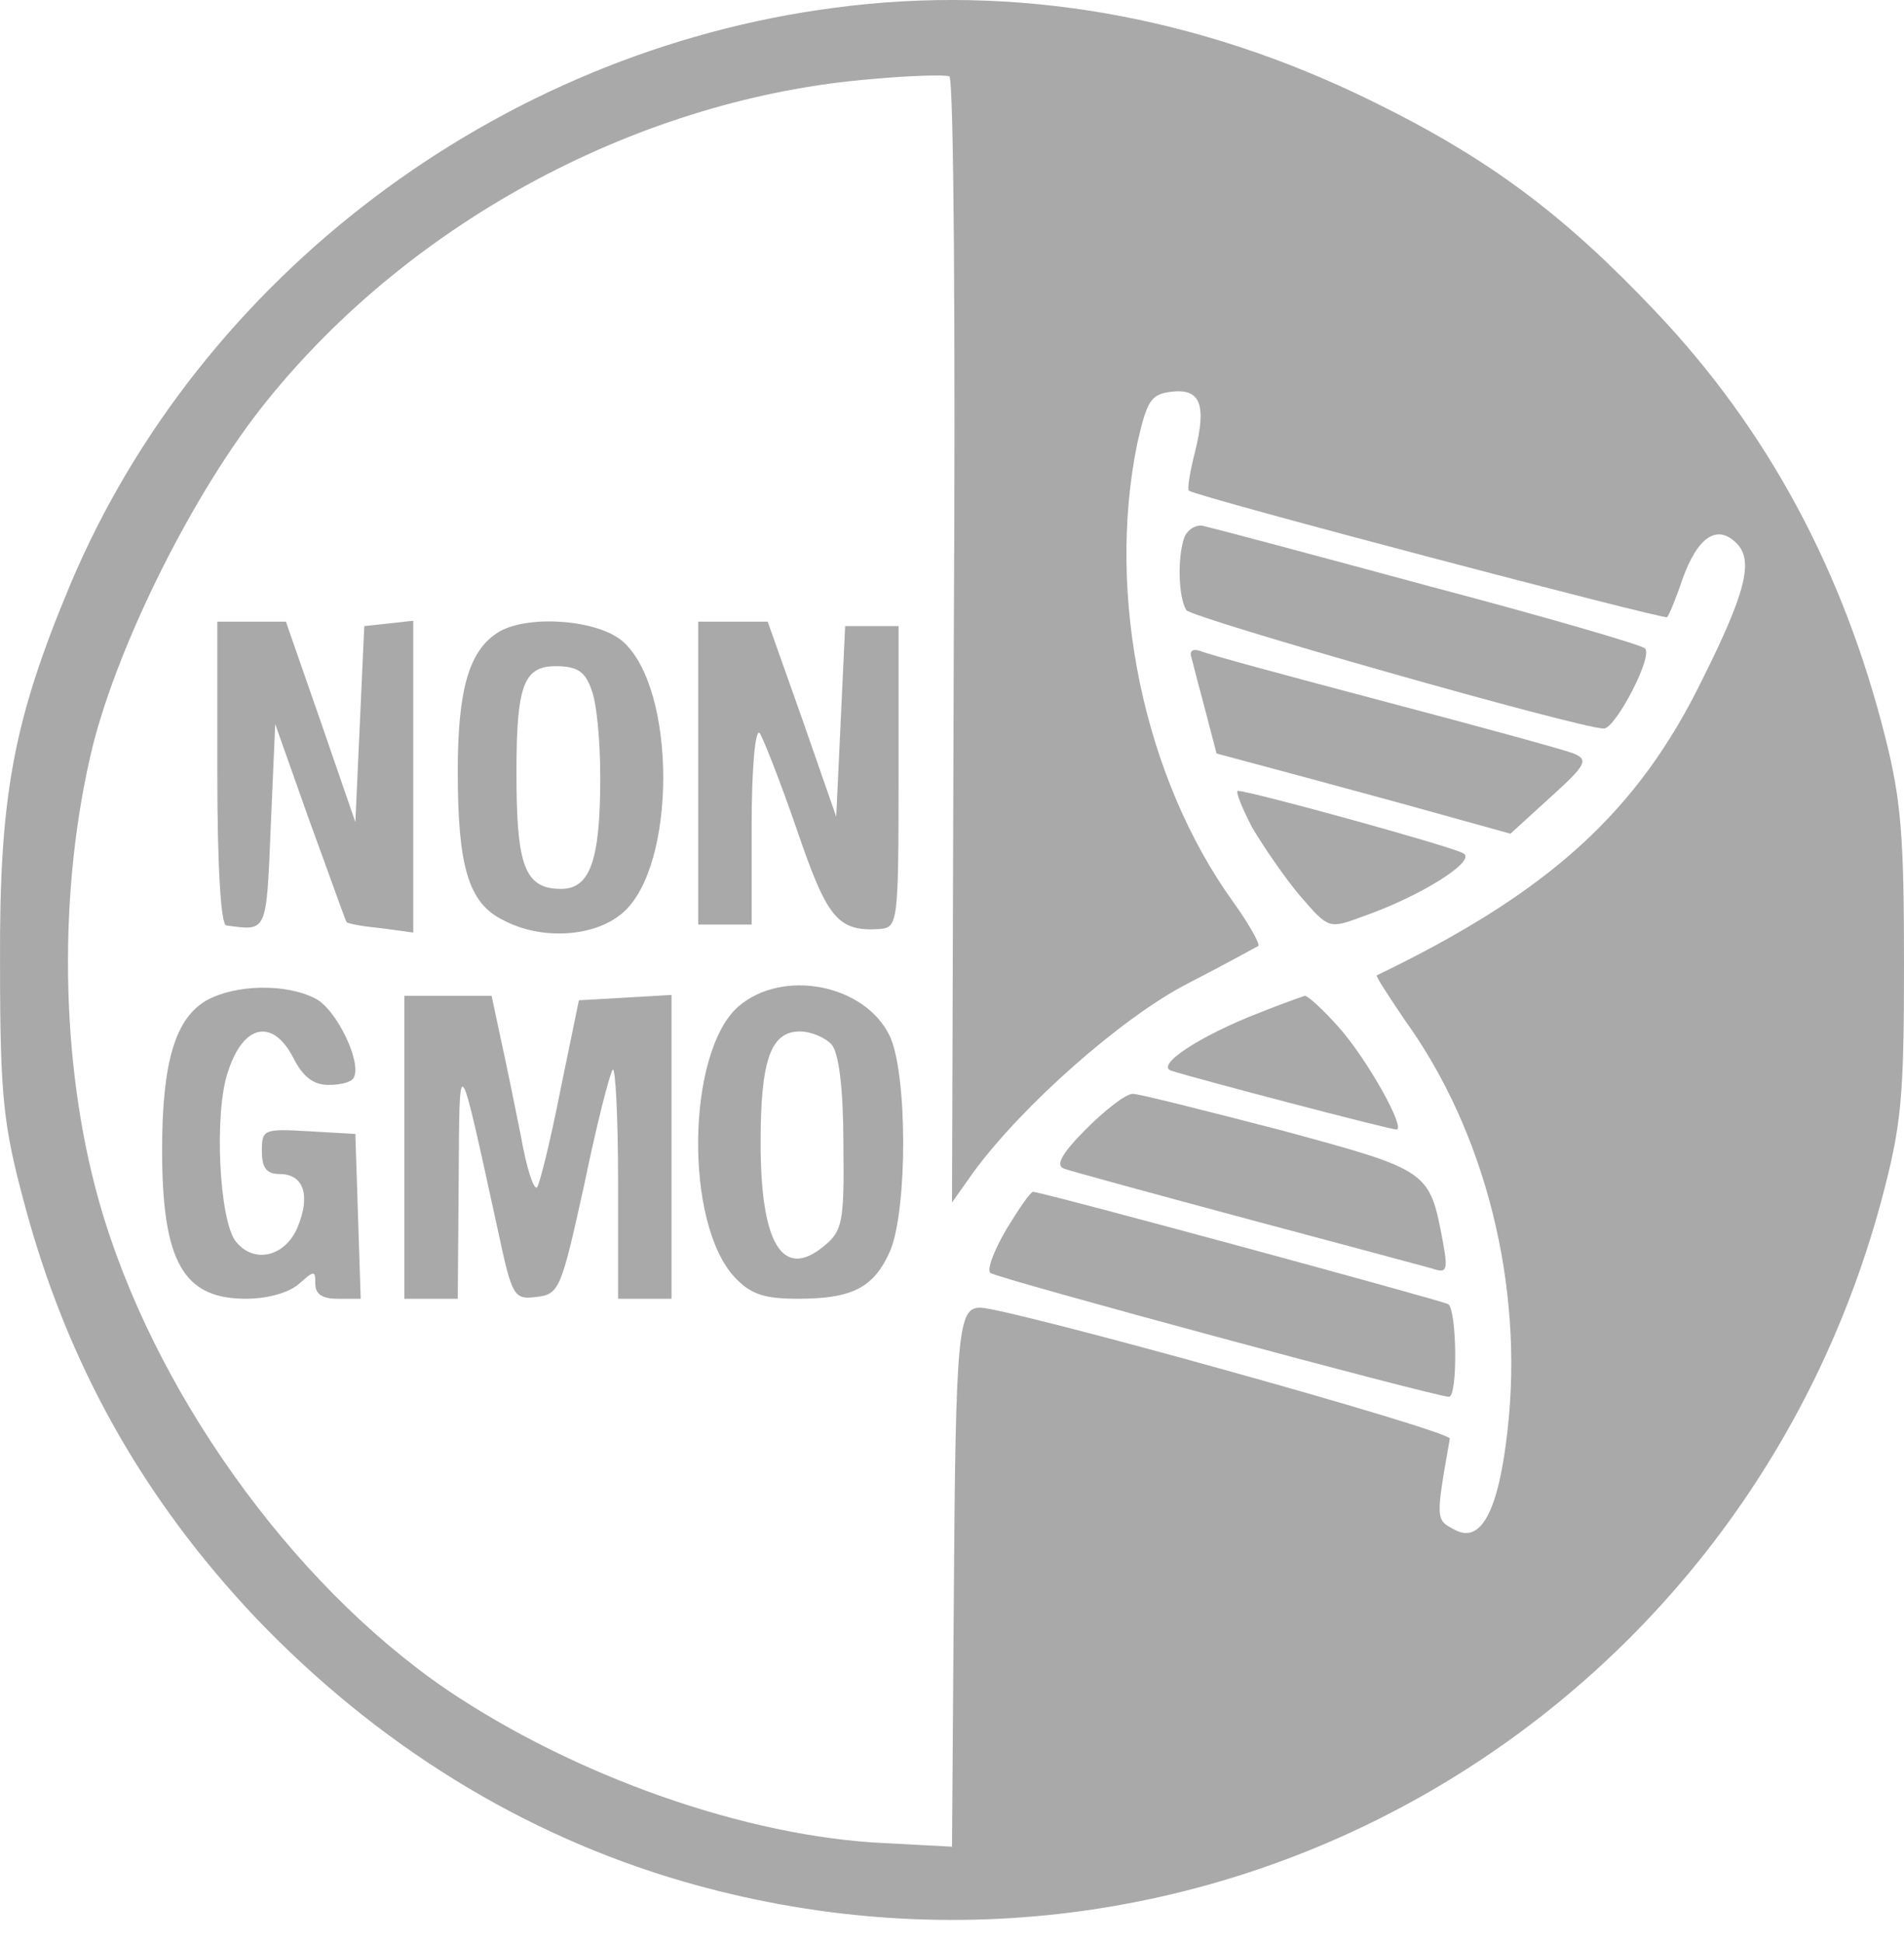
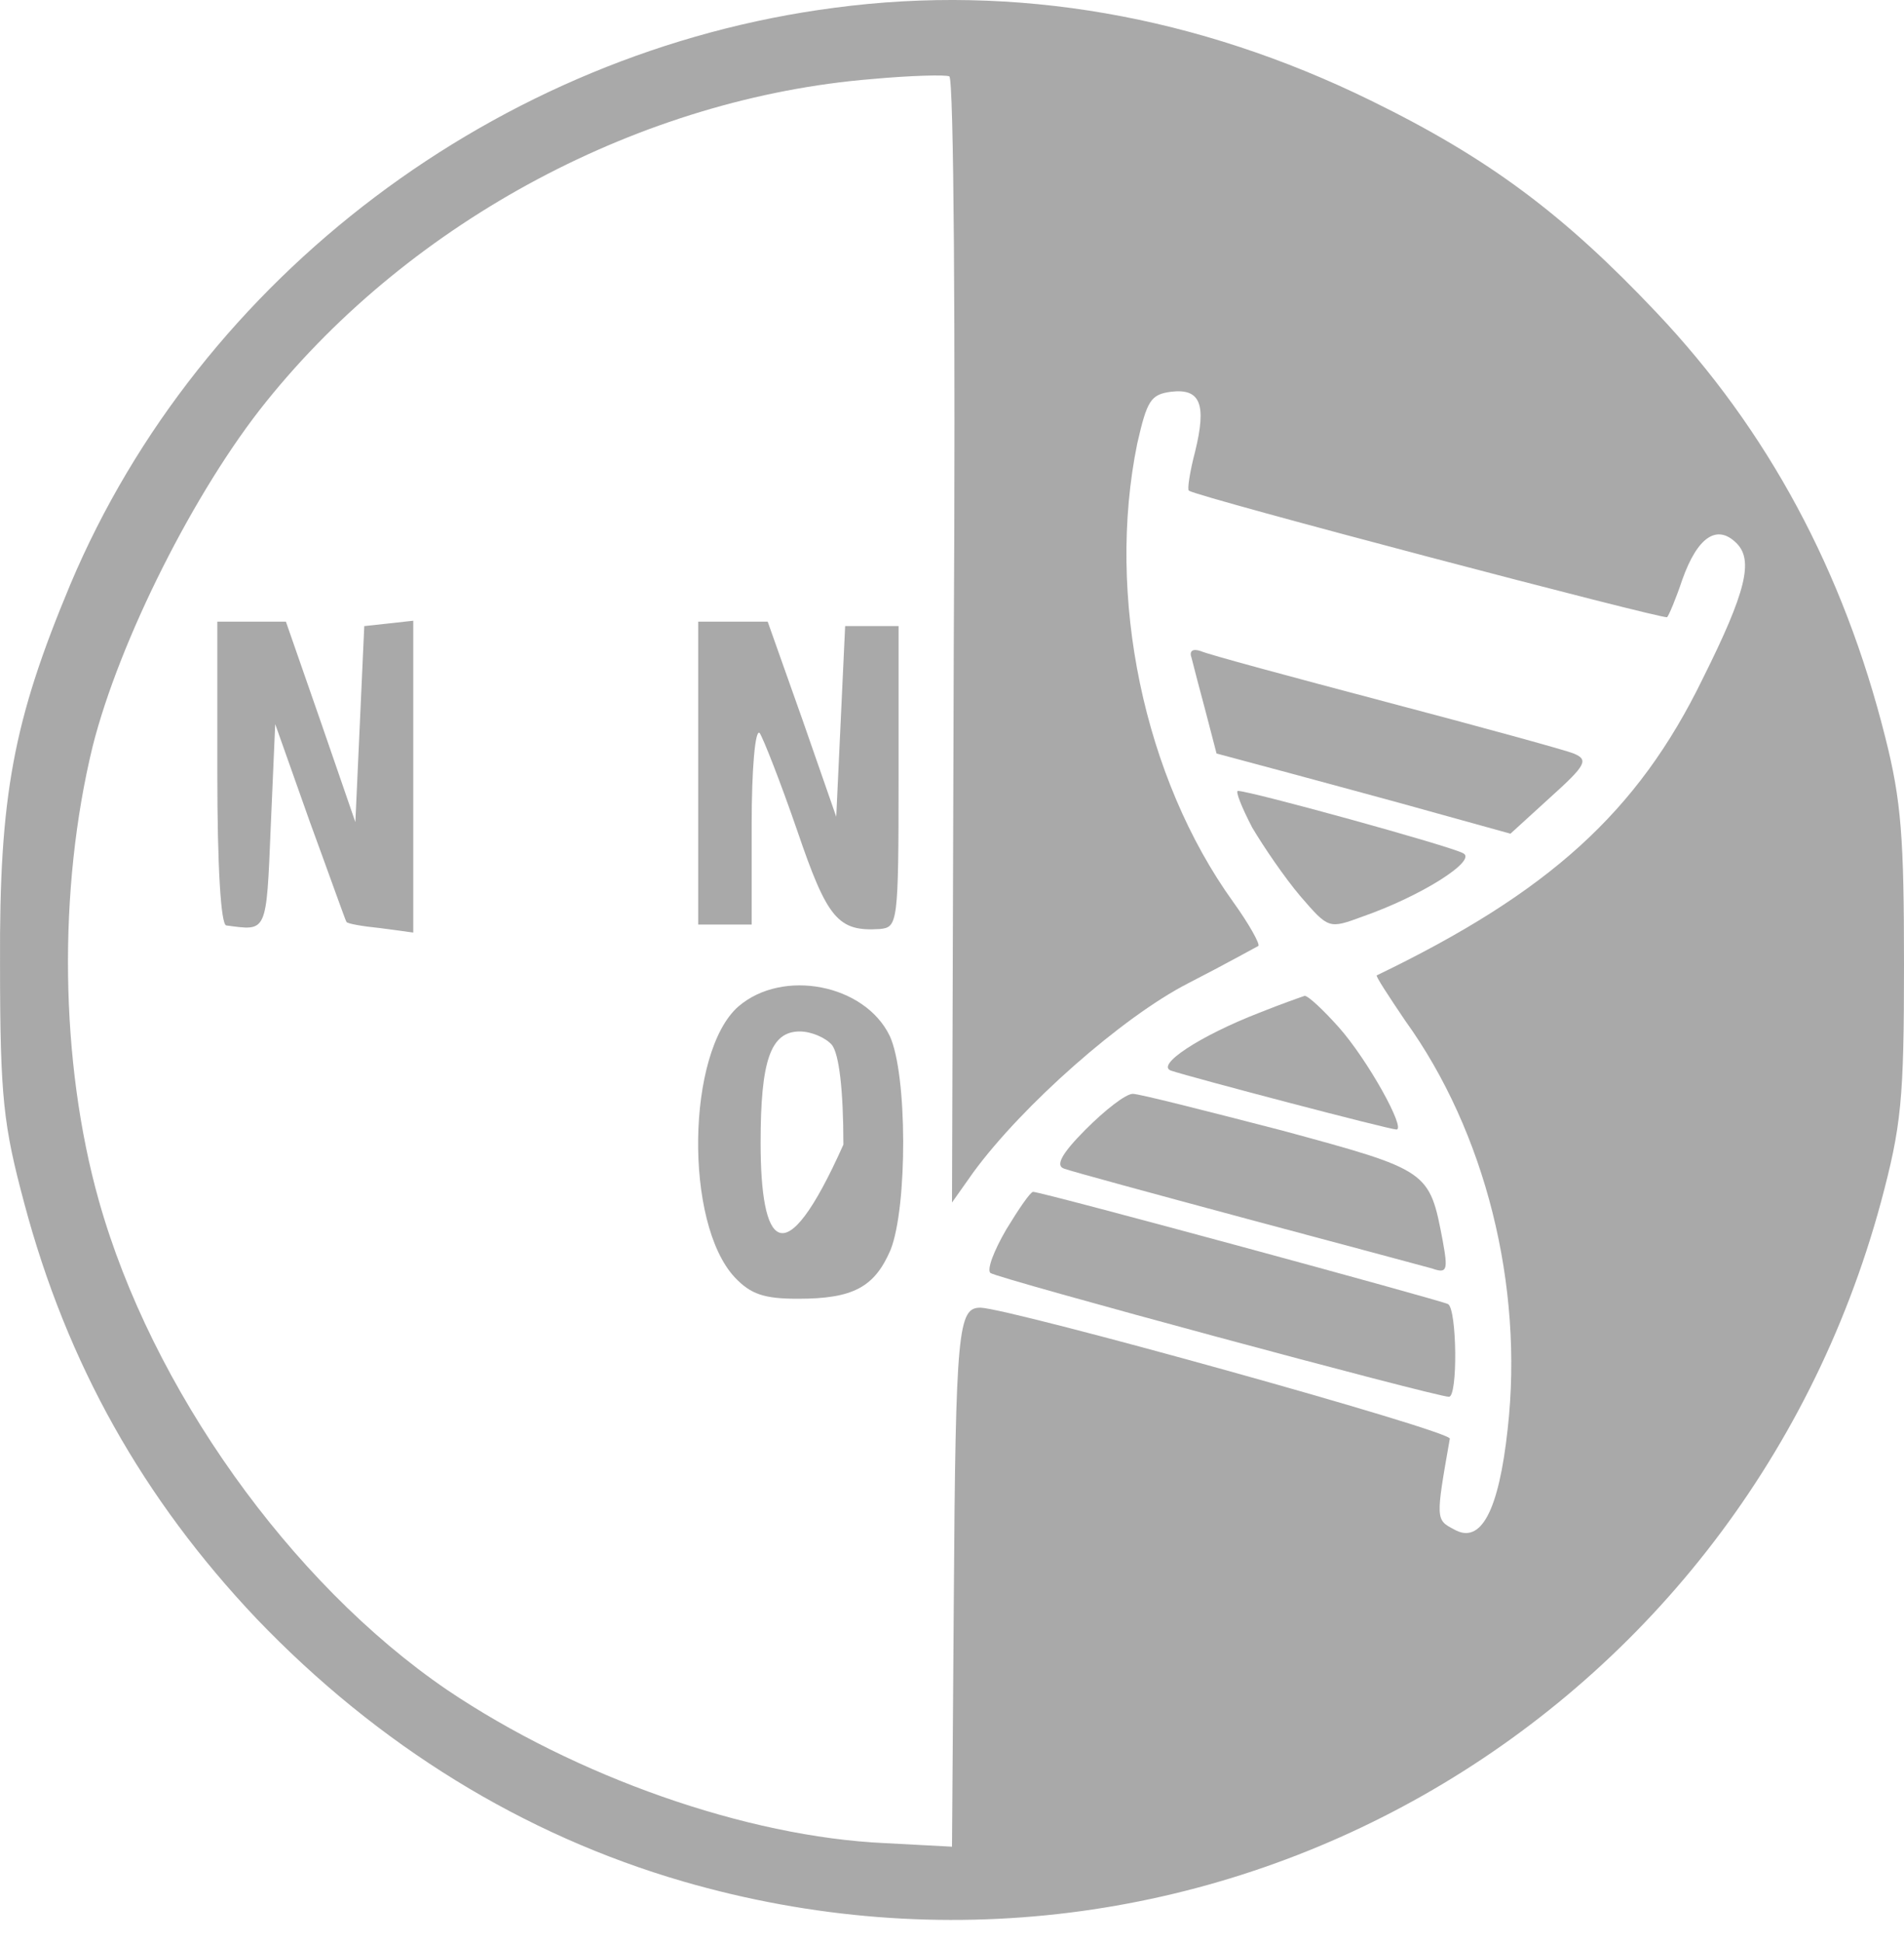
<svg xmlns="http://www.w3.org/2000/svg" width="50" height="51" viewBox="0 0 50 51" fill="none">
  <path d="M21.914 0.204C13.097 1.35 5.263 7.243 1.849 15.335C0.352 18.913 -0.022 20.877 0.001 25.32C0.001 28.828 0.095 29.553 0.632 31.564C1.755 35.797 3.766 39.352 6.736 42.486C9.94 45.83 13.752 48.168 17.938 49.384C31.572 53.337 45.65 45.339 49.392 31.564C49.93 29.553 50 28.875 50 25.32C50 22 49.93 21.017 49.509 19.357C48.41 14.984 46.422 11.289 43.499 8.202C41.067 5.629 39.102 4.156 35.992 2.636C31.455 0.414 26.661 -0.428 21.914 0.204ZM25.047 16.808L25 31.564L25.562 30.769C26.848 29.015 29.467 26.7 31.198 25.811C32.157 25.32 32.998 24.853 33.045 24.829C33.092 24.782 32.811 24.268 32.39 23.683C30.029 20.409 29.046 15.639 29.865 11.64C30.122 10.517 30.216 10.353 30.753 10.283C31.525 10.19 31.689 10.611 31.385 11.85C31.244 12.388 31.174 12.856 31.221 12.879C31.432 13.043 43.709 16.27 43.779 16.2C43.826 16.153 44.013 15.709 44.177 15.218C44.575 14.095 45.089 13.744 45.603 14.259C46.048 14.703 45.861 15.522 44.715 17.813C43.008 21.321 40.669 23.426 36.156 25.601C36.109 25.601 36.46 26.139 36.904 26.794C39.009 29.717 40.014 33.739 39.593 37.504C39.359 39.656 38.892 40.544 38.19 40.147C37.699 39.89 37.699 39.89 38.073 37.762C38.097 37.551 26.544 34.347 25.749 34.324C25.164 34.324 25.094 34.838 25.047 42.041L25 48.472L23.247 48.379C19.598 48.215 15.108 46.625 11.741 44.356C7.625 41.55 3.977 36.429 2.597 31.518C1.568 27.869 1.521 23.332 2.433 19.591C3.135 16.808 5.123 12.856 6.993 10.54C10.829 5.77 16.862 2.566 22.896 2.075C23.925 1.981 24.837 1.958 24.93 2.005C25.047 2.051 25.094 8.716 25.047 16.808Z" fill="#A9A9A9" />
-   <path d="M31.105 14.095C30.917 14.61 30.941 15.662 31.151 16.013C31.291 16.223 41.488 19.123 42.119 19.123C42.423 19.123 43.429 17.205 43.195 17.018C43.101 16.925 40.529 16.176 37.512 15.381C34.495 14.563 31.853 13.861 31.642 13.815C31.432 13.744 31.198 13.885 31.105 14.095Z" fill="#A9A9A9" />
  <path d="M5.707 20.292C5.707 22.771 5.801 24.268 5.941 24.291C7.017 24.432 6.993 24.525 7.11 21.695L7.227 19.006L8.139 21.579C8.654 22.982 9.075 24.174 9.098 24.198C9.121 24.245 9.519 24.315 9.987 24.361L10.852 24.478V16.293L10.221 16.363L9.566 16.434L9.332 21.579L8.42 18.936L7.508 16.317H5.707V20.292Z" fill="#A9A9A9" />
-   <path d="M13.12 16.574C12.325 17.042 12.021 18.071 12.021 20.246C12.021 22.748 12.302 23.707 13.214 24.151C14.22 24.689 15.623 24.595 16.348 23.964C17.774 22.748 17.774 18.071 16.348 16.831C15.693 16.27 13.916 16.13 13.12 16.574ZM15.529 18.094C15.669 18.422 15.763 19.451 15.763 20.409C15.763 22.561 15.506 23.332 14.734 23.332C13.822 23.332 13.588 22.771 13.565 20.69C13.541 18.047 13.705 17.486 14.594 17.486C15.155 17.486 15.366 17.626 15.529 18.094Z" fill="#A9A9A9" />
  <path d="M18.335 24.268H19.739V21.649C19.739 20.175 19.832 19.123 19.949 19.24C20.043 19.38 20.487 20.503 20.931 21.789C21.727 24.128 22.007 24.455 23.106 24.385C23.574 24.338 23.597 24.245 23.597 20.386V16.434H22.194L21.96 21.438L21.072 18.889L20.16 16.317H18.335V24.268Z" fill="#A9A9A9" />
  <path d="M31.293 17.276C31.339 17.463 31.503 18.094 31.667 18.702L31.947 19.778L33.865 20.292C34.894 20.573 36.648 21.041 37.724 21.345L39.665 21.883L40.717 20.924C41.652 20.082 41.723 19.942 41.325 19.778C41.091 19.684 38.87 19.076 36.391 18.422C33.912 17.767 31.737 17.182 31.526 17.088C31.316 17.018 31.222 17.088 31.293 17.276Z" fill="#A9A9A9" />
  <path d="M32.882 21.719C33.186 22.233 33.747 23.052 34.145 23.52C34.893 24.385 34.893 24.385 35.782 24.058C37.325 23.52 38.799 22.584 38.425 22.397C38.097 22.21 32.835 20.76 32.508 20.76C32.438 20.76 32.602 21.181 32.882 21.719Z" fill="#A9A9A9" />
-   <path d="M5.427 26.256C4.608 26.724 4.257 27.869 4.257 30.185C4.257 33.131 4.819 34.09 6.456 34.09C7.04 34.09 7.602 33.926 7.859 33.692C8.256 33.342 8.28 33.342 8.28 33.692C8.28 33.973 8.467 34.09 8.864 34.09H9.472L9.332 29.764L8.116 29.694C6.923 29.623 6.877 29.647 6.877 30.208C6.877 30.652 6.994 30.816 7.344 30.816C7.976 30.816 8.163 31.377 7.812 32.219C7.485 32.991 6.666 33.178 6.198 32.593C5.754 32.055 5.614 29.202 5.988 28.127C6.386 26.887 7.157 26.724 7.695 27.752C7.952 28.267 8.233 28.477 8.631 28.477C8.935 28.477 9.239 28.407 9.285 28.29C9.519 27.916 8.841 26.49 8.28 26.209C7.508 25.811 6.198 25.835 5.427 26.256Z" fill="#A9A9A9" />
-   <path d="M19.389 26.419C18.033 27.612 17.962 32.102 19.296 33.529C19.716 33.973 20.067 34.09 20.956 34.09C22.406 34.09 22.967 33.786 23.388 32.804C23.832 31.681 23.832 28.197 23.365 27.191C22.71 25.835 20.558 25.414 19.389 26.419ZM21.845 27.425C22.032 27.659 22.148 28.594 22.148 30.044C22.172 32.079 22.125 32.313 21.634 32.71C20.558 33.599 19.974 32.663 19.974 29.997C19.974 27.846 20.231 27.074 21.003 27.074C21.307 27.074 21.681 27.238 21.845 27.425Z" fill="#A9A9A9" />
-   <path d="M10.618 34.09H12.021L12.045 30.98C12.068 27.542 12.021 27.472 13.074 32.289C13.448 34.043 13.495 34.113 14.079 34.043C14.687 33.973 14.734 33.856 15.342 31.097C15.669 29.506 16.02 28.15 16.09 28.08C16.161 27.986 16.231 29.319 16.231 31.003V34.09H17.634V26.115L15.202 26.256L14.711 28.641C14.454 29.951 14.173 31.073 14.103 31.167C14.009 31.237 13.822 30.629 13.682 29.834C13.518 29.015 13.284 27.869 13.144 27.238L12.91 26.139H10.618V34.09Z" fill="#A9A9A9" />
+   <path d="M19.389 26.419C18.033 27.612 17.962 32.102 19.296 33.529C19.716 33.973 20.067 34.09 20.956 34.09C22.406 34.09 22.967 33.786 23.388 32.804C23.832 31.681 23.832 28.197 23.365 27.191C22.71 25.835 20.558 25.414 19.389 26.419ZM21.845 27.425C22.032 27.659 22.148 28.594 22.148 30.044C20.558 33.599 19.974 32.663 19.974 29.997C19.974 27.846 20.231 27.074 21.003 27.074C21.307 27.074 21.681 27.238 21.845 27.425Z" fill="#A9A9A9" />
  <path d="M33.07 26.583C31.503 27.191 30.334 27.963 30.755 28.103C31.316 28.29 36.484 29.647 36.671 29.647C36.928 29.647 35.923 27.823 35.151 26.957C34.754 26.513 34.356 26.139 34.262 26.139C34.192 26.162 33.654 26.349 33.07 26.583Z" fill="#A9A9A9" />
  <path d="M28.509 29.647C27.855 30.302 27.714 30.605 27.948 30.676C28.135 30.746 30.287 31.331 32.719 31.985C35.174 32.64 37.349 33.225 37.606 33.295C38.004 33.435 38.027 33.342 37.887 32.57C37.536 30.722 37.536 30.722 33.654 29.67C31.666 29.156 29.913 28.711 29.749 28.711C29.562 28.711 29.024 29.132 28.509 29.647Z" fill="#A9A9A9" />
  <path d="M26.428 32.266C26.101 32.827 25.913 33.318 26.007 33.412C26.171 33.552 37.7 36.663 38.051 36.663C38.285 36.663 38.261 34.371 38.027 34.23C37.864 34.137 27.363 31.284 27.13 31.284C27.059 31.284 26.755 31.728 26.428 32.266Z" fill="#A9A9A9" />
</svg>